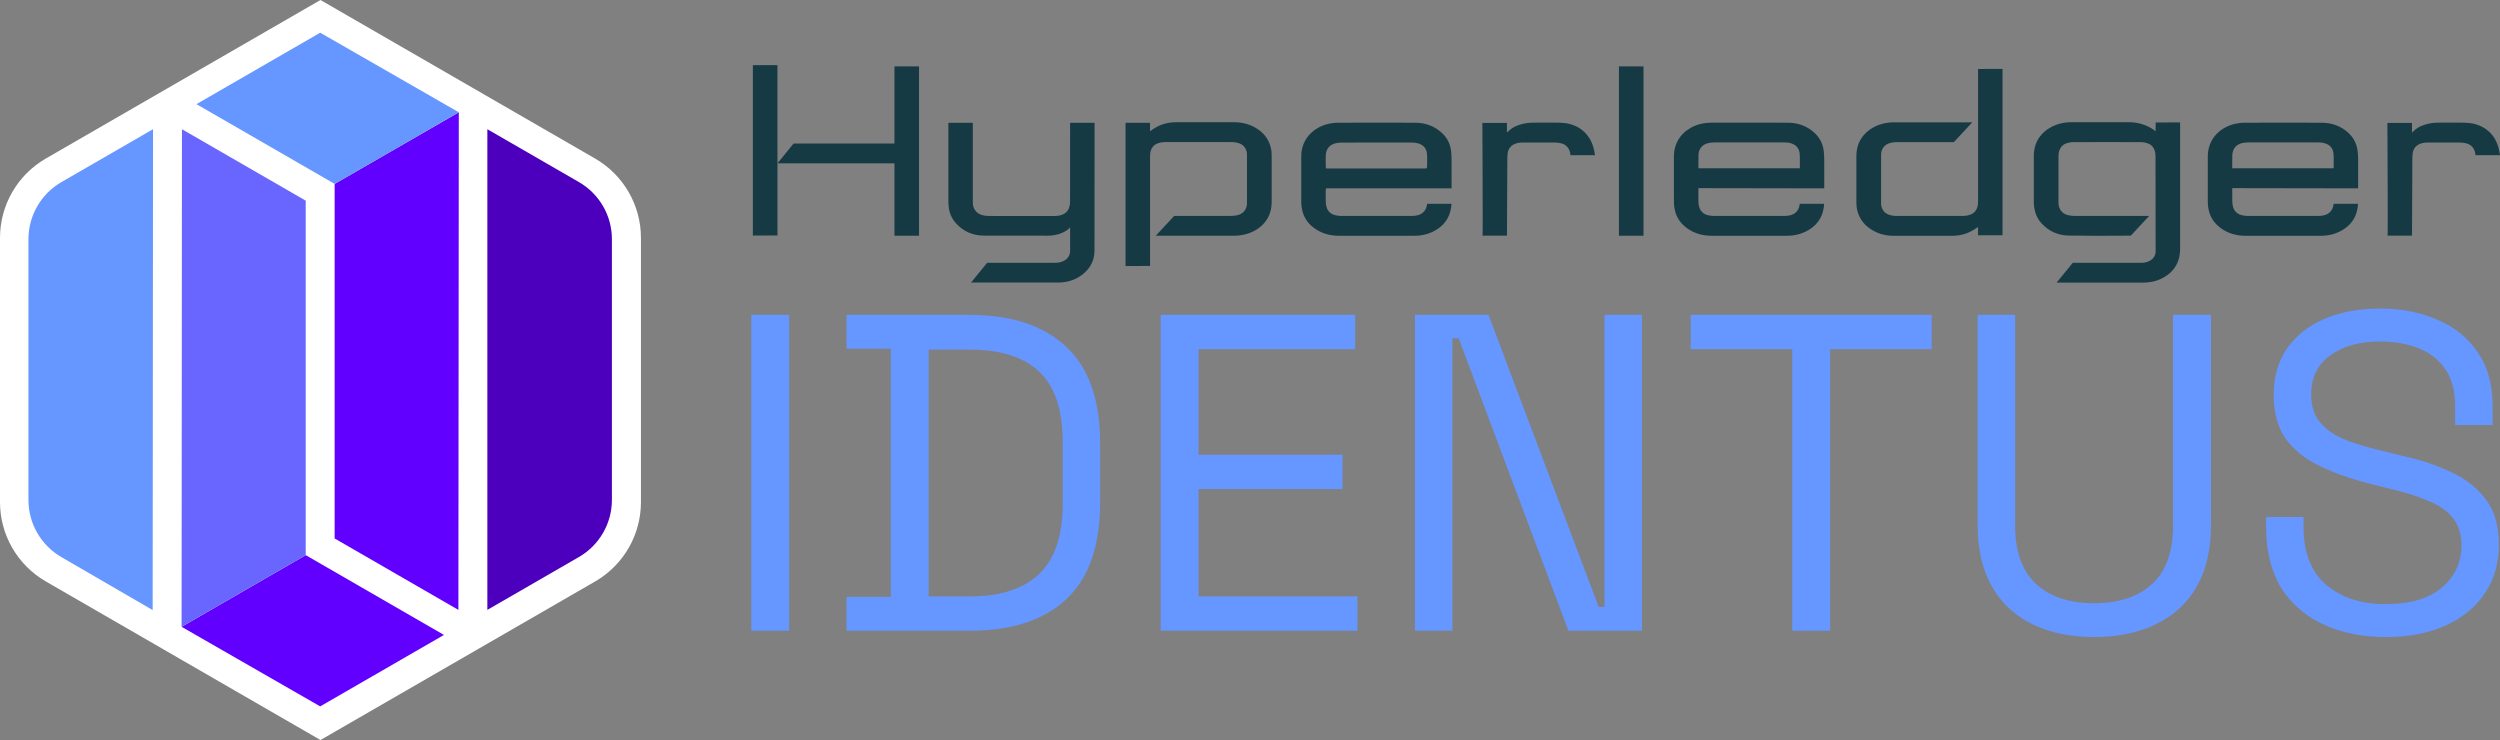
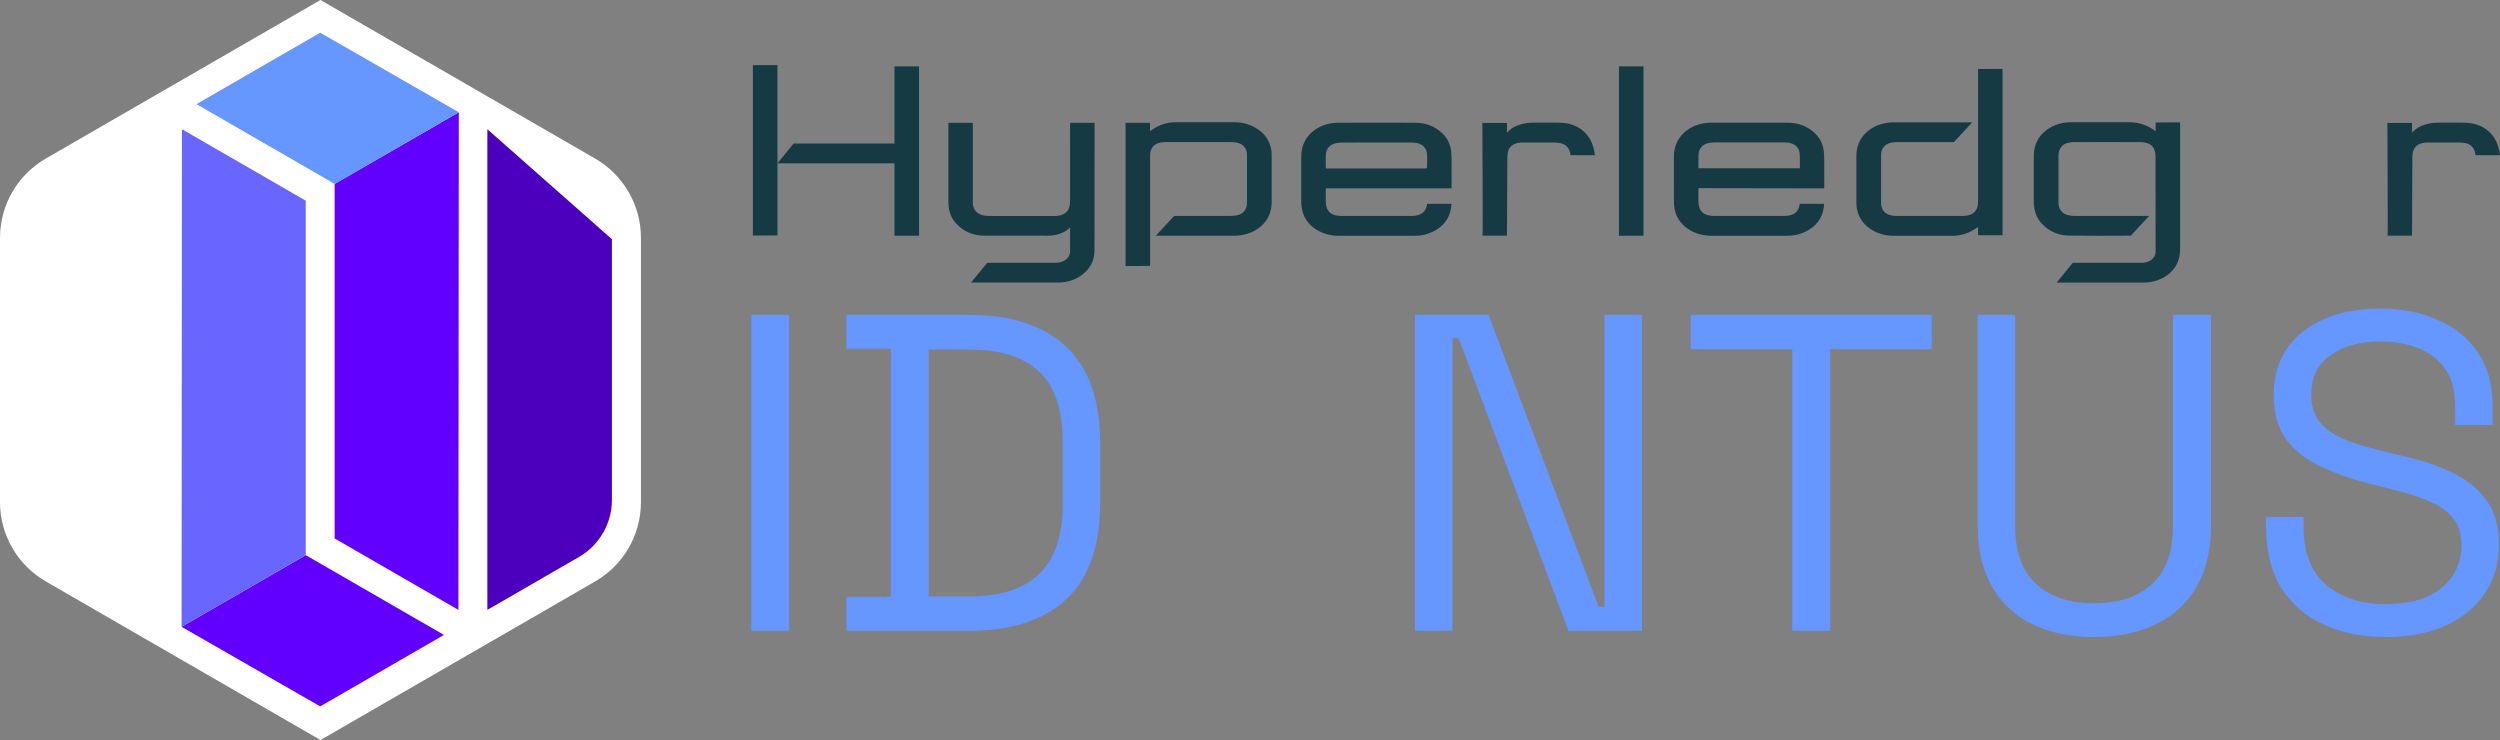
<svg xmlns="http://www.w3.org/2000/svg" width="1500" height="444" viewBox="0 0 1500 444" fill="none">
  <rect x="0" y="0" width="1500" height="444" fill="#808080" stroke="none" />
  <g clip-path="url(#clip0_57_1892)">
    <path d="M1491.5 299.653C1486.26 292.609 1479.22 287.109 1470.38 283.14C1461.71 278.991 1451.87 275.735 1440.86 273.394L1426.78 269.873C1418.48 267.883 1411.35 265.628 1405.39 263.106C1399.43 260.403 1394.82 256.967 1391.58 252.817C1388.33 248.668 1386.71 243.253 1386.71 236.571C1386.71 226.463 1390.49 218.707 1398.08 213.291C1405.66 207.695 1415.68 204.897 1428.13 204.897C1436.8 204.897 1444.48 206.248 1451.15 208.961C1458.01 211.664 1463.33 215.824 1467.12 221.409C1471.1 227.006 1473.08 234.4 1473.08 243.614V254.988H1495.55V243.614C1495.55 230.623 1492.57 219.877 1486.62 211.398C1480.85 202.737 1472.81 196.236 1462.52 191.906C1452.41 187.395 1440.95 185.139 1428.13 185.139C1415.31 185.139 1404.31 187.214 1394.56 191.363C1384.99 195.513 1377.5 201.471 1372.08 209.227C1366.85 216.983 1364.23 226.197 1364.23 236.837C1364.23 247.476 1366.58 256.243 1371.28 263.095C1376.15 269.777 1382.82 275.192 1391.31 279.342C1399.79 283.491 1409.54 287.013 1420.55 289.896L1434.63 293.418C1443.11 295.408 1450.52 297.748 1456.84 300.461C1463.15 302.994 1468.02 306.324 1471.46 310.473C1475.07 314.623 1476.88 320.219 1476.88 327.263C1476.88 337.37 1472.99 345.765 1465.23 352.446C1457.47 359.128 1446.19 362.458 1431.39 362.458C1416.59 362.458 1405.11 358.671 1395.91 351.085C1386.71 343.328 1382.11 331.593 1382.11 315.889V310.207H1359.64V315.889C1359.64 330.689 1362.7 343.052 1368.84 352.978C1375.15 362.724 1383.73 370.034 1394.56 374.907C1405.39 379.779 1417.66 382.216 1431.39 382.216C1445.11 382.216 1457.02 379.96 1467.12 375.449C1477.41 370.757 1485.36 364.256 1490.95 355.957C1496.55 347.659 1499.34 337.913 1499.34 326.72C1499.34 315.527 1496.73 306.505 1491.5 299.642V299.653Z" fill="#6696FF" />
    <path d="M1303.84 315.346C1303.84 330.869 1299.69 342.509 1291.39 350.276C1283.1 358.032 1271.44 361.916 1256.46 361.916C1241.48 361.916 1229.84 358.032 1221.54 350.276C1213.24 342.52 1209.08 330.869 1209.08 315.346V188.916H1186.6V315.08C1186.6 329.699 1189.5 342.062 1195.28 352.17C1201.05 362.097 1209.17 369.587 1219.64 374.641C1230.11 379.694 1242.38 382.216 1256.46 382.216C1270.54 382.216 1282.82 379.684 1293.29 374.641C1303.94 369.587 1312.16 362.097 1317.93 352.17C1323.7 342.062 1326.6 329.699 1326.6 315.08V188.916H1303.84V315.346Z" fill="#6696FF" />
    <path d="M1014.43 209.493H1075.35V378.428H1098.1V209.493H1159.02V188.916H1014.43V209.493Z" fill="#6696FF" />
    <path d="M962.696 364.086H959.174L893.115 188.916H848.977V378.428H871.45V203.003H875.239L941.042 378.428H985.17V188.916H962.696V364.086Z" fill="#6696FF" />
-     <path d="M719.147 293.418H805.53V272.852H719.147V209.493H813.106V188.916H696.407V378.428H814.458V357.851H719.147V293.418Z" fill="#6696FF" />
    <path d="M639.52 207.876C625.985 195.247 606.757 188.927 581.847 188.927H507.924V209.238H534.462V358.139H507.924V378.45H581.847C606.757 378.45 625.985 372.225 639.52 359.766C653.237 347.137 660.1 327.635 660.1 301.291V266.096C660.1 239.922 653.237 220.526 639.52 207.887V207.876ZM637.626 302.355C637.626 321.304 632.934 335.295 623.548 344.318C614.163 353.34 600.266 357.851 581.847 357.851H557.202V209.759H581.847C600.255 209.759 614.152 214.185 623.548 223.027C632.934 231.868 637.626 245.944 637.626 265.266V302.355Z" fill="#6696FF" />
    <path d="M473.501 188.916H450.761V378.428H473.501V188.916Z" fill="#6696FF" />
    <path d="M357.078 95.139C374.082 104.959 384.564 123.1 384.564 142.741V301.281C384.564 320.921 374.082 339.062 357.078 348.882L192.282 444.011L27.485 348.861C10.481 339.041 0 320.9 0 301.259V142.719C0 123.079 10.481 104.938 27.485 95.118L192.282 0L357.078 95.139Z" fill="white" />
    <path d="M275.036 365.927L275.281 67.37L200.784 110.343V323.071L275.026 365.927H275.036Z" fill="#6100FF" />
-     <path d="M292.413 77.531V365.927L347.363 334.2C359.6 327.135 367.144 314.08 367.144 299.951V143.517C367.166 129.388 359.621 116.322 347.373 109.258L292.413 77.531Z" fill="#4C00BD" />
+     <path d="M292.413 77.531V365.927L347.363 334.2C359.6 327.135 367.144 314.08 367.144 299.951V143.517L292.413 77.531Z" fill="#4C00BD" />
    <path d="M108.953 376.077L192.112 423.827L266.364 380.961L183.429 333.083L108.953 376.077Z" fill="#6100FF" />
    <path d="M275.281 67.37L192.122 19.619L117.87 62.486L200.784 110.332L275.281 67.359V67.37Z" fill="#6696FF" />
-     <path d="M36.849 109.258C24.613 116.322 17.068 129.388 17.068 143.517V300.025C17.089 314.123 24.591 327.146 36.786 334.232L91.597 366.044L91.821 77.52L36.849 109.258Z" fill="#6696FF" />
    <path d="M109.176 77.531L108.953 376.077L183.429 333.082V120.397L109.165 77.531H109.176Z" fill="#6966FF" />
    <path d="M1094.19 90.117C1093.57 85.904 1091.63 82.308 1088.4 79.435C1084.1 75.605 1078.83 73.647 1072.76 73.626C1066.09 73.583 1059.38 73.583 1052.7 73.583C1045.32 73.583 1037.98 73.594 1030.77 73.615H1026.27C1024.9 73.615 1023.41 73.764 1021.86 74.041C1019.19 74.509 1016.7 75.403 1014.45 76.68C1011.03 78.637 1008.48 81.148 1006.7 84.34C1005.1 87.202 1004.32 90.33 1004.33 93.926V105.481C1004.33 110.684 1004.33 115.886 1004.36 121.089C1004.36 122.132 1004.43 123.228 1004.59 124.366C1005.38 130.154 1008.44 134.718 1013.71 137.921C1017.55 140.262 1021.98 141.443 1026.84 141.464H1072.3C1076.27 141.464 1079.96 140.645 1083.25 139.038C1089.82 135.835 1093.46 130.899 1094.35 123.962C1094.42 123.43 1094.44 122.898 1094.47 122.323V122.27H1079.85L1079.79 122.674C1079.41 126.015 1077.3 128.441 1074.15 129.164C1072.94 129.441 1071.71 129.579 1070.51 129.579C1056.53 129.611 1042.55 129.611 1028.56 129.579C1027.34 129.579 1026.13 129.441 1024.92 129.164C1022.18 128.537 1020.33 126.877 1019.56 124.334C1019.26 123.377 1019.1 122.291 1019.06 121.11C1019.01 119.482 1019.02 117.855 1019.03 116.269V112.886L1094.56 113.014V107.662C1094.56 103.544 1094.57 99.438 1094.54 95.32C1094.53 93.405 1094.4 91.713 1094.19 90.149V90.117ZM1079.91 99.916V100.97H1019.06V97.682C1019.06 96.129 1019.03 94.522 1019.1 92.937H1019.08C1019.24 89.234 1021.5 86.585 1025.13 85.819C1026.32 85.564 1027.56 85.447 1028.85 85.447C1039.57 85.436 1050.27 85.436 1060.98 85.436H1070.34C1071.62 85.436 1073.31 85.5 1074.98 86.085C1077.91 87.085 1079.59 89.245 1079.81 92.341C1079.93 94.128 1079.92 95.937 1079.91 97.682C1079.91 98.427 1079.89 99.171 1079.91 99.916Z" fill="#163A44" />
-     <path d="M1414.51 90.117C1413.9 85.915 1411.96 82.318 1408.72 79.446C1404.42 75.615 1399.17 73.658 1393.09 73.637C1386.43 73.594 1379.71 73.594 1373.02 73.594C1365.66 73.594 1358.32 73.605 1351.1 73.626H1346.59C1345.23 73.626 1343.75 73.775 1342.19 74.052C1339.51 74.52 1337.03 75.413 1334.79 76.69C1331.35 78.648 1328.82 81.159 1327.03 84.351C1325.44 87.213 1324.66 90.341 1324.67 93.937V105.491C1324.67 110.694 1324.67 115.897 1324.68 121.1C1324.68 122.142 1324.76 123.238 1324.91 124.377C1325.71 130.165 1328.78 134.729 1334.03 137.931C1337.87 140.272 1342.3 141.453 1347.17 141.474H1392.63C1396.6 141.474 1400.29 140.655 1403.58 139.049C1410.16 135.846 1413.79 130.909 1414.68 123.972C1414.74 123.43 1414.78 122.887 1414.81 122.323V122.27H1400.18L1400.12 122.674C1399.73 126.015 1397.62 128.441 1394.47 129.164C1393.27 129.441 1392.05 129.579 1390.85 129.579C1376.85 129.611 1362.88 129.611 1348.9 129.579C1347.67 129.579 1346.45 129.441 1345.26 129.164C1342.51 128.537 1340.65 126.877 1339.89 124.334C1339.6 123.377 1339.43 122.291 1339.39 121.11C1339.33 119.482 1339.35 117.855 1339.36 116.269V112.886L1414.88 113.014V107.662C1414.88 103.544 1414.9 99.438 1414.87 95.32C1414.86 93.405 1414.73 91.713 1414.51 90.149V90.117ZM1400.19 97.682C1400.19 98.427 1400.18 99.171 1400.19 99.916V100.97H1339.35V97.682C1339.35 96.129 1339.32 94.522 1339.39 92.937C1339.55 89.234 1341.8 86.585 1345.43 85.819C1346.62 85.564 1347.87 85.447 1349.15 85.447C1359.87 85.436 1370.57 85.436 1381.28 85.436H1390.64C1391.92 85.436 1393.61 85.5 1395.28 86.085C1398.21 87.085 1399.89 89.245 1400.11 92.341C1400.23 94.128 1400.22 95.937 1400.21 97.682H1400.19Z" fill="#163A44" />
    <path d="M870.588 90.117H870.599C869.992 85.915 868.045 82.318 864.81 79.446C860.511 75.615 855.255 73.658 849.168 73.637C842.507 73.594 835.793 73.594 829.099 73.594C821.736 73.594 814.394 73.605 807.179 73.626H802.667C801.305 73.626 799.826 73.775 798.273 74.052C795.591 74.52 793.112 75.413 790.866 76.69C787.429 78.648 784.897 81.159 783.109 84.351C781.513 87.191 780.736 90.341 780.747 93.937V105.353C780.747 110.598 780.747 115.854 780.758 121.1C780.758 122.142 780.843 123.238 780.992 124.377C781.779 130.165 784.844 134.729 790.111 137.931C793.952 140.272 798.379 141.453 803.253 141.474H848.7C852.669 141.474 856.361 140.655 859.65 139.049C866.226 135.846 869.865 130.909 870.748 123.972C870.823 123.43 870.844 122.887 870.876 122.323V122.27H856.255L856.202 122.674C855.819 126.015 853.701 128.441 850.552 129.164C849.338 129.441 848.125 129.579 846.912 129.579C832.93 129.611 818.948 129.611 804.966 129.579C803.742 129.579 802.529 129.441 801.327 129.164C798.581 128.537 796.719 126.877 795.953 124.334C795.666 123.377 795.495 122.291 795.453 121.11C795.4 119.482 795.41 117.855 795.421 116.269V114.716C795.421 114.503 795.463 114.301 795.495 114.035L795.623 113.003H870.95V107.63C870.95 103.523 870.961 99.416 870.94 95.299C870.929 93.384 870.801 91.692 870.578 90.128L870.588 90.117ZM856.298 97.778H856.266C856.266 98.512 856.255 99.267 856.266 100.012C856.266 100.225 856.191 100.384 856.138 100.48L855.946 100.948L855.393 101.065H795.602L795.495 100.204C795.463 100.033 795.442 99.884 795.442 99.735V97.778C795.442 96.224 795.41 94.618 795.485 93.032C795.634 89.33 797.9 86.681 801.518 85.915C802.71 85.67 803.955 85.542 805.253 85.542C815.968 85.532 826.673 85.532 837.378 85.532H846.742C848.019 85.532 849.711 85.606 851.371 86.181C854.297 87.181 855.978 89.341 856.202 92.437C856.33 94.213 856.308 96.033 856.298 97.778Z" fill="#163A44" />
    <path d="M466.467 91.522V39.069H451.719V141.347C453.442 141.347 454.826 141.347 456.401 141.315C458.763 141.304 461.519 141.272 466.477 141.272V129.739C466.52 119.525 466.477 121.791 466.477 111.577V91.511L466.467 91.522Z" fill="#163A44" />
    <path d="M1497.38 84.17C1495.61 80.84 1493.09 78.233 1489.9 76.424C1486.66 74.594 1482.94 73.679 1478.56 73.605C1472.61 73.519 1467.27 73.519 1462.24 73.605C1458.82 73.658 1455.46 74.392 1452.53 75.69C1450.55 76.562 1448.8 77.914 1447.27 79.467L1447.19 79.552V73.764H1432.44C1432.44 73.764 1432.79 141.538 1432.55 141.4H1447.2L1447.41 95.565C1447.41 94.16 1447.48 93.022 1447.61 91.99C1447.97 89.341 1449.38 87.457 1451.81 86.383C1453.53 85.617 1455.28 85.521 1456.78 85.521C1463.15 85.521 1469.51 85.51 1475.9 85.521C1476.92 85.521 1477.92 85.659 1478.95 85.829C1482.64 86.383 1485.03 89.128 1485.3 93.139H1500C1499.51 89.49 1498.68 86.627 1497.38 84.18V84.17Z" fill="#163A44" />
    <path d="M954.354 84.18C952.577 80.84 950.066 78.233 946.873 76.424C943.628 74.594 939.925 73.679 935.541 73.605C929.592 73.519 924.251 73.519 919.207 73.605C915.791 73.658 912.439 74.392 909.513 75.69C907.534 76.562 905.778 77.914 904.256 79.467L904.171 79.552V73.764H889.423C889.423 73.764 889.774 141.538 889.529 141.4H904.182L904.395 95.565C904.395 94.16 904.469 93.022 904.607 91.99C904.959 89.341 906.374 87.457 908.8 86.383C910.524 85.617 912.269 85.521 913.769 85.521C920.133 85.521 926.507 85.51 932.891 85.521C933.913 85.521 934.913 85.659 935.945 85.829C939.637 86.383 942.021 89.128 942.298 93.139H956.993C956.503 89.49 955.673 86.627 954.365 84.18H954.354Z" fill="#163A44" />
    <path d="M755.273 77.935C751.069 74.903 746.153 73.36 740.705 73.339C728.958 73.307 717.199 73.328 705.462 73.339C704.058 73.339 702.6 73.466 701.163 73.7C697.929 74.232 694.853 75.466 691.98 77.36C691.789 77.488 690.788 78.148 690.022 78.733V73.668H675.327V159.636C676.934 159.636 679.679 159.626 682.478 159.594C685.394 159.583 688.33 159.551 690.044 159.551V94.437C690.044 93.628 690.044 92.798 690.139 91.969C690.522 88.957 692.14 86.872 694.8 85.947C696.077 85.5 697.407 85.266 698.673 85.255C703.781 85.212 708.889 85.212 713.996 85.223H724.499C729.553 85.223 734.597 85.223 739.662 85.266C740.854 85.266 742.205 85.532 743.514 85.989C746.387 86.989 748.175 89.585 748.186 92.756C748.218 102.438 748.196 112.141 748.186 121.834C748.186 125.568 746.004 128.303 742.386 129.133C741.216 129.399 740.003 129.537 738.747 129.547C728.798 129.558 720.668 129.558 712.198 129.558H704.494L693.481 141.421C704.845 141.453 728.5 141.421 740.173 141.421H741.407C742.184 141.421 742.993 141.326 743.77 141.23L743.961 141.198C748.196 140.687 751.985 139.23 755.241 136.836C758.103 134.74 760.135 132.239 761.455 129.175C762.508 126.739 763.009 124.068 763.009 121.015V93.735C763.009 92.309 762.955 90.436 762.508 88.66C761.402 84.191 758.976 80.573 755.262 77.903L755.273 77.935Z" fill="#163A44" />
    <path d="M1186.82 120.366C1186.82 121.174 1186.82 122.004 1186.71 122.834C1186.32 125.845 1184.71 127.93 1182.04 128.856C1180.76 129.303 1179.43 129.537 1178.18 129.547H1137.19C1135.98 129.547 1134.64 129.282 1133.32 128.824C1130.45 127.824 1128.66 125.228 1128.65 122.057C1128.62 112.365 1128.63 102.672 1128.65 92.979C1128.65 89.245 1130.82 86.51 1134.45 85.68C1135.61 85.415 1136.84 85.276 1138.08 85.276H1172.33L1183.35 73.403C1171.98 73.36 1148.31 73.403 1136.62 73.403H1135.42C1134.64 73.403 1133.83 73.498 1133.06 73.594L1132.88 73.626C1128.65 74.137 1124.86 75.594 1121.6 77.978C1118.79 80.042 1116.69 82.616 1115.38 85.638C1114.33 88.085 1113.83 90.756 1113.83 93.799V121.078C1113.83 122.504 1113.88 124.377 1114.33 126.153C1115.44 130.622 1117.86 134.24 1121.58 136.899C1125.78 139.942 1130.68 141.474 1136.14 141.496C1147.89 141.528 1159.65 141.528 1171.39 141.496C1172.79 141.496 1174.25 141.368 1175.69 141.134C1178.92 140.602 1182 139.368 1184.87 137.474C1185.05 137.346 1185.83 136.868 1186.83 136.25V141.177H1201.52V41.324L1186.82 41.399V120.366Z" fill="#163A44" />
    <path d="M986.106 39.845H971.358V141.443H986.106V39.845Z" fill="#163A44" />
    <path d="M536.676 86.127H476.15L466.488 97.991C478.023 98.001 519.288 97.991 536.676 97.991V141.453H551.424V39.845H536.676V86.127Z" fill="#163A44" />
    <path d="M1308.02 73.456H1302.31C1299.34 73.456 1296.37 73.456 1293.4 73.488L1293.34 78.765C1293.34 78.765 1287.42 73.328 1277.42 73.328H1242.93C1241.17 73.328 1239.77 73.424 1238.5 73.637C1235.05 74.211 1231.92 75.371 1229.22 77.105C1225.38 79.563 1222.74 82.84 1221.36 86.83C1220.63 88.936 1220.27 91.245 1220.28 93.873C1220.29 99.842 1220.28 105.8 1220.28 111.769V120.717C1220.28 122.355 1220.38 123.717 1220.61 125.015C1221.23 128.569 1222.71 131.633 1225.03 134.133C1229.37 138.825 1234.88 141.251 1241.38 141.357C1252.23 141.538 1264.87 141.485 1277.07 141.411H1278.49L1289.49 129.548C1276.16 129.579 1256.89 129.579 1244.26 129.548C1243.11 129.548 1241.81 129.356 1240.41 128.984C1237.32 128.132 1235.38 125.685 1235.12 122.227C1235.08 121.866 1235.08 121.493 1235.08 121.121V93.948C1235.08 92.756 1235.16 91.49 1235.62 90.245C1236.4 88.106 1237.9 86.627 1239.95 85.968C1241.32 85.521 1242.63 85.297 1243.8 85.287C1248.91 85.244 1254.01 85.244 1259.12 85.255H1269.42C1274.55 85.255 1279.67 85.255 1284.79 85.287C1285.96 85.287 1287.22 85.521 1288.53 85.968C1290.72 86.702 1292.25 88.33 1292.9 90.671C1293.16 91.617 1293.3 92.586 1293.31 93.49L1293.37 148.454V151.093C1293.37 151.774 1293.21 152.54 1292.91 153.231C1292.14 154.976 1290.77 156.242 1288.81 156.966C1287.47 157.466 1286 157.742 1284.39 157.7H1266.8C1258.76 157.7 1250.51 157.7 1243.65 157.689L1233.99 169.552C1244.6 169.605 1263.12 169.584 1276.83 169.552H1286.46C1287.46 169.542 1288.48 169.446 1289.44 169.329C1292.8 168.967 1296 167.861 1298.96 166.031C1302.54 163.828 1305.04 160.977 1306.58 157.359C1307.6 154.955 1308.07 152.327 1308.07 149.082V73.945H1308.03C1308.03 73.807 1308.03 73.658 1308.02 73.488V73.456Z" fill="#163A44" />
    <path d="M656.737 73.998V73.679H642.053V82.489C642.053 95.203 642.053 107.907 642.042 120.632C642.042 121.695 641.936 122.738 641.712 123.738C641.212 125.983 639.904 127.622 637.871 128.579C636.392 129.271 634.721 129.59 632.593 129.59H623.357C613.344 129.59 603.331 129.59 593.318 129.579C592.073 129.579 590.849 129.441 589.678 129.164C586.922 128.515 585.049 126.877 584.113 124.27C583.687 123.068 583.687 121.844 583.687 120.77V74.168C583.687 73.998 583.687 73.849 583.677 73.679H569.024V120.493C569.024 121.855 569.12 123.238 569.29 124.632C569.748 128.196 571.195 131.335 573.589 133.984C577.931 138.772 583.464 141.272 590.072 141.379L628.411 141.421C632.934 141.421 636.913 140.315 640.18 138.134C640.372 138.006 641.276 137.368 642.042 136.463H642.053V150.731C642.01 152.965 640.957 154.838 638.978 156.125C637.414 157.157 635.519 157.668 633.221 157.668H592.296L582.634 169.531C595.648 169.542 623.346 169.531 635.041 169.531C635.945 169.531 636.924 169.457 638.116 169.318C642.181 168.829 645.862 167.392 649.065 165.02C654.12 161.275 656.684 156.338 656.695 150.316C656.748 131.516 656.737 112.396 656.737 93.905V74.009V73.998Z" fill="#163A44" />
  </g>
  <defs>
    <clipPath id="clip0_57_1892">
      <rect width="1500" height="444" fill="white" />
    </clipPath>
  </defs>
</svg>